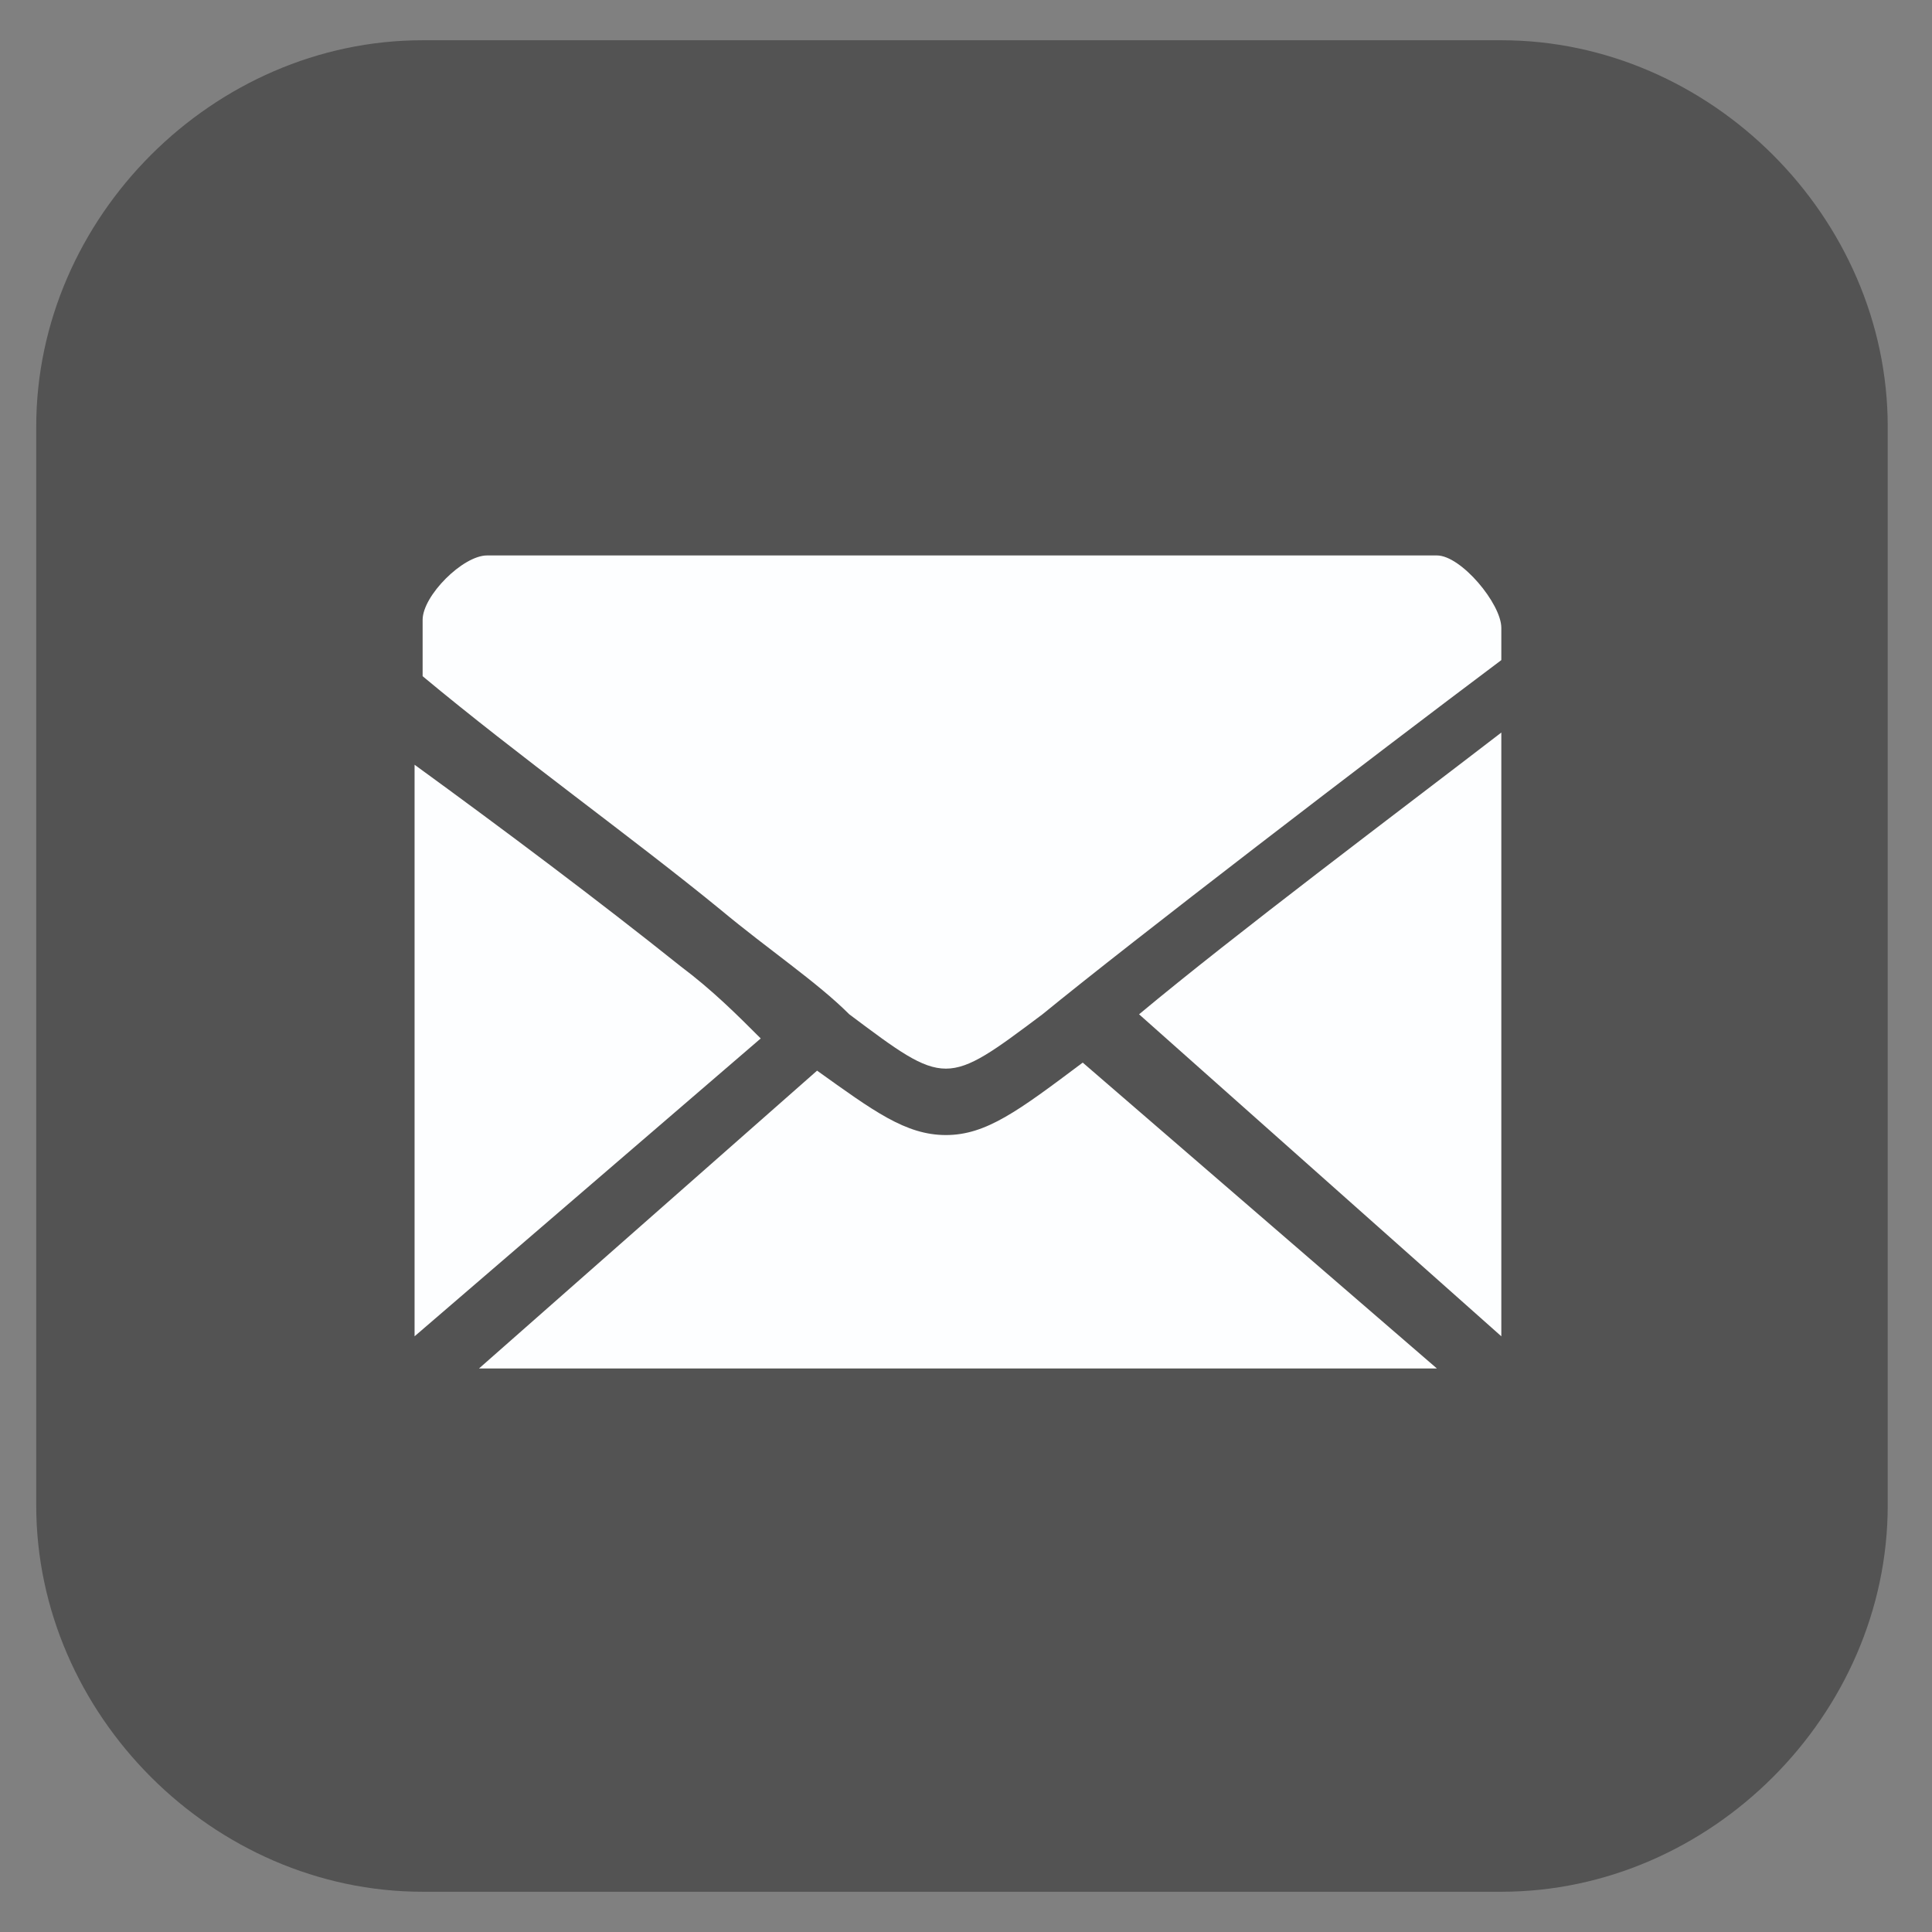
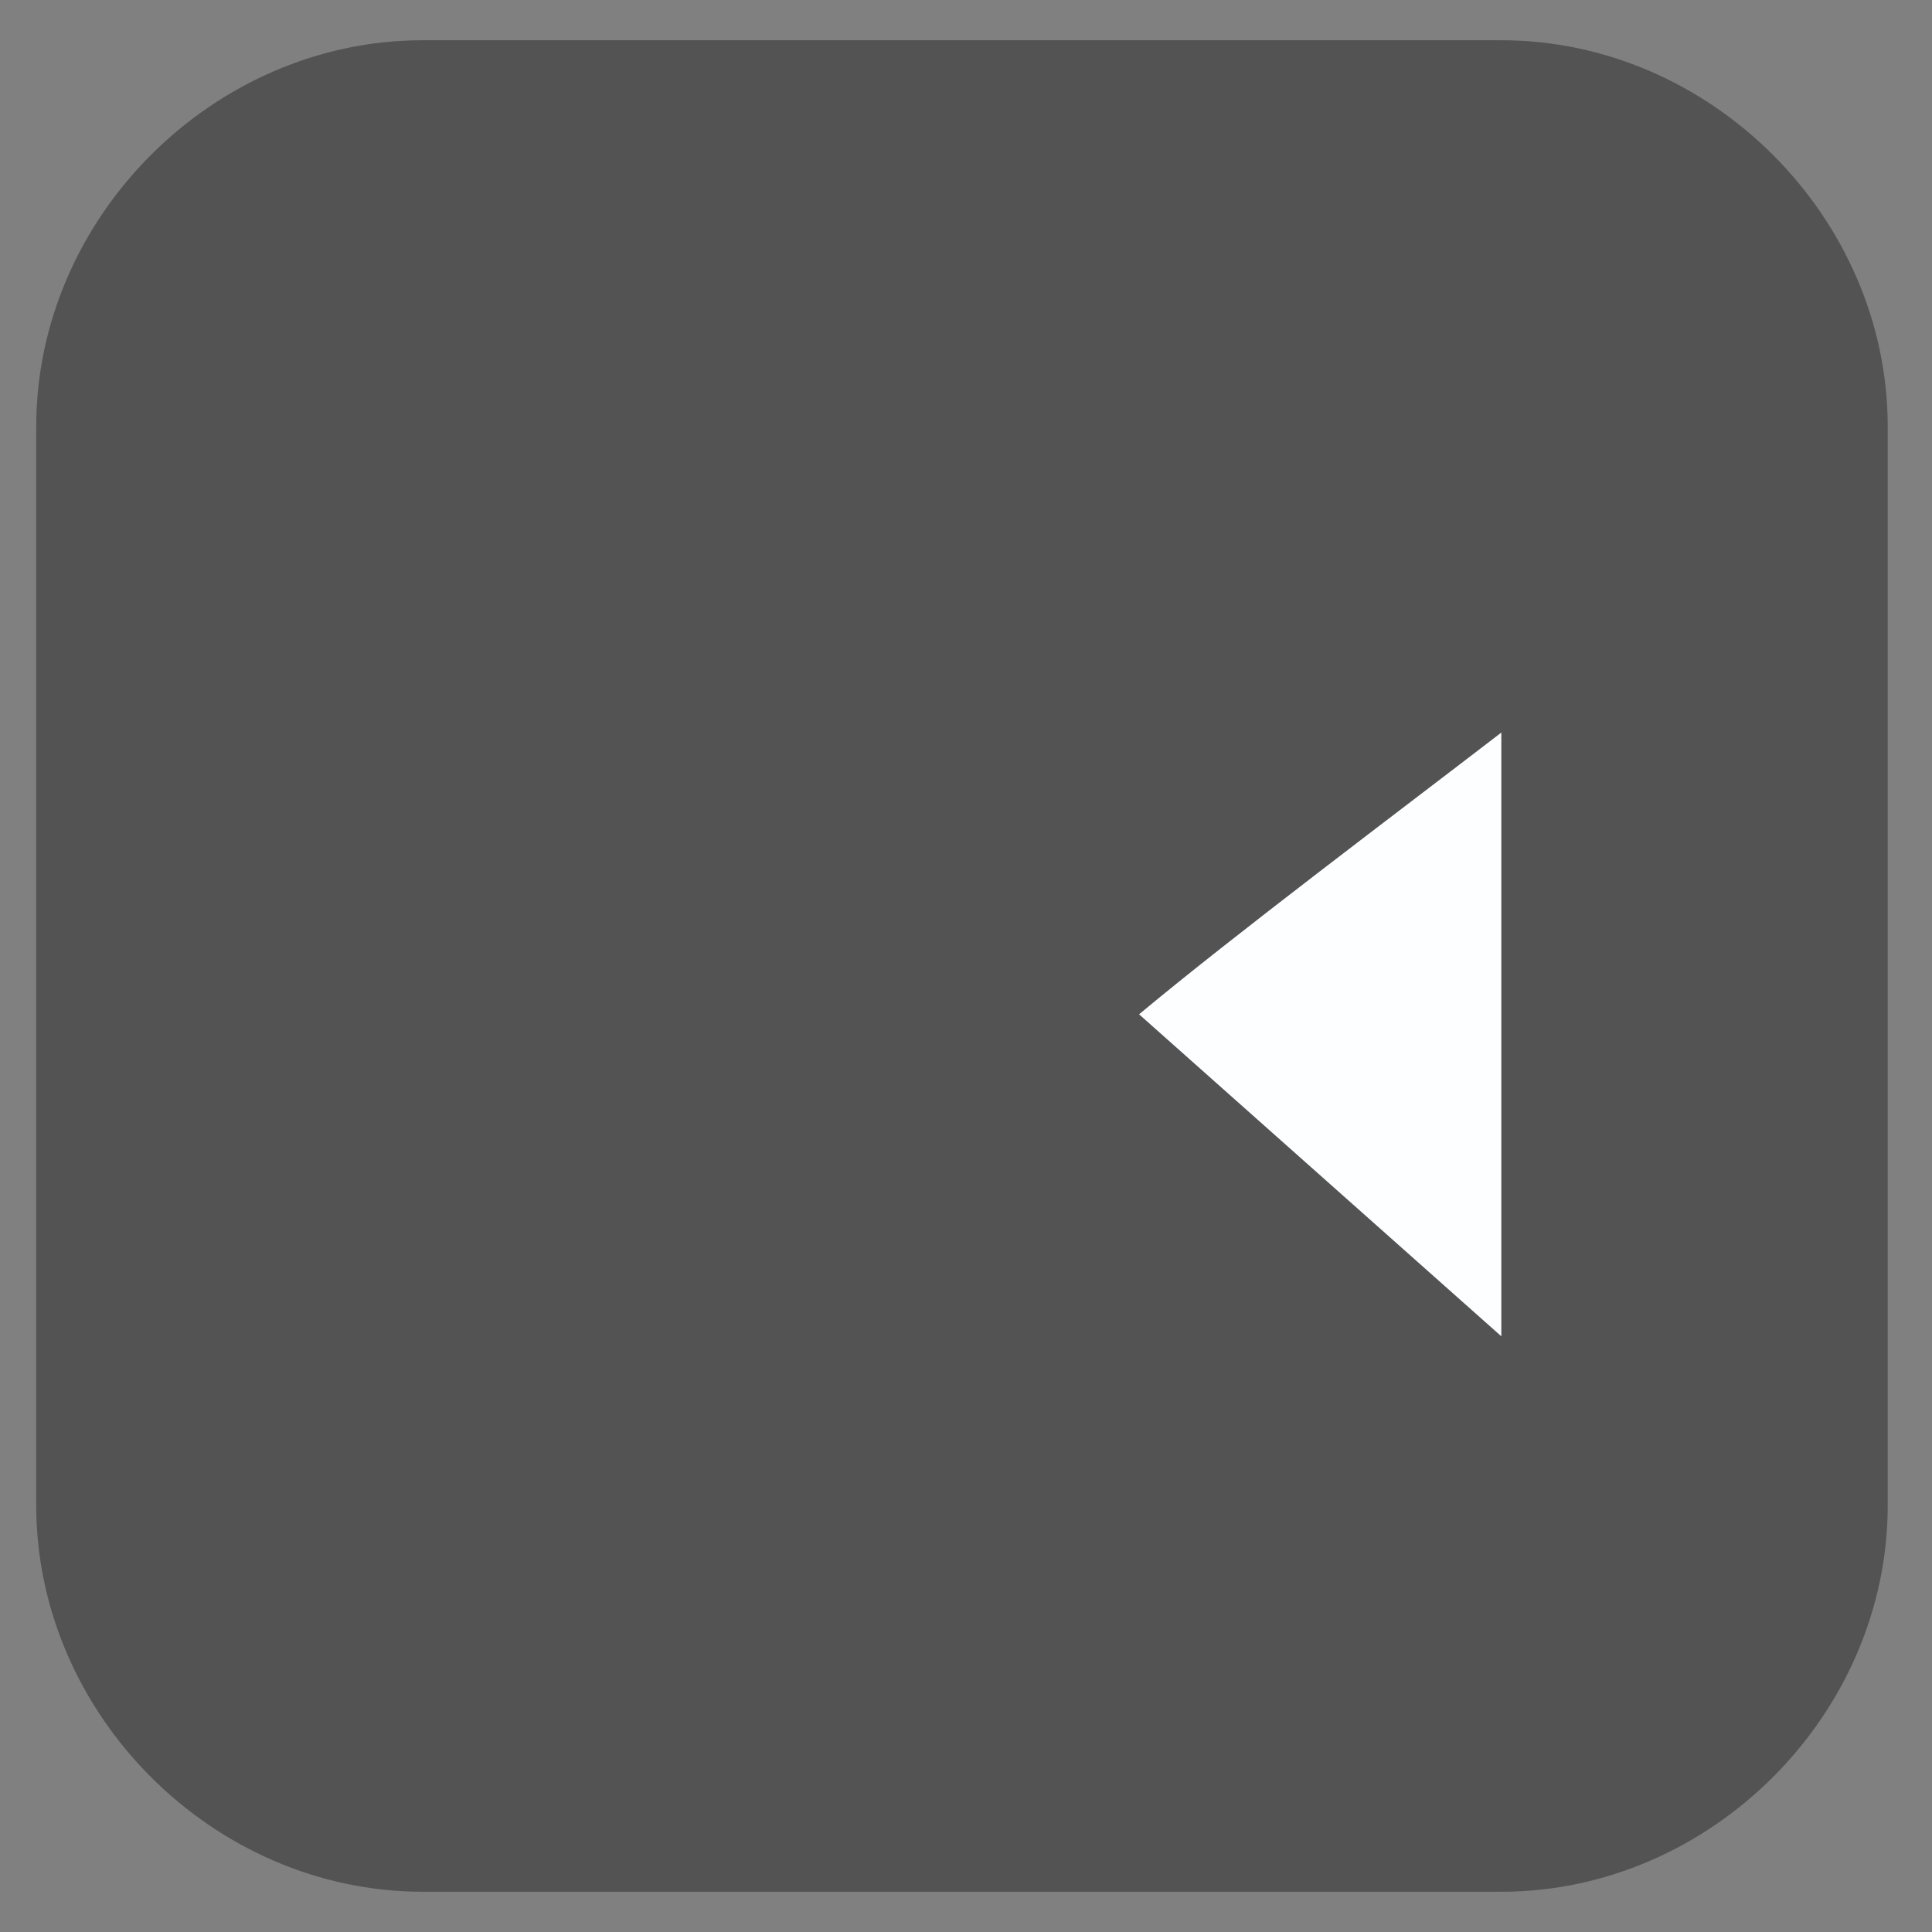
<svg xmlns="http://www.w3.org/2000/svg" version="1.1" id="Layer_1" x="0px" y="0px" viewBox="0 0 24 24" style="enable-background:new 0 0 24 24;" xml:space="preserve">
  <rect x="0" y="0" width="24" height="24" fill="#808080" stroke="none" />
  <style type="text/css">
	.st0{fill:#535353;}
	.st1{fill:#FDFEFF;}
</style>
  <path class="st0" d="M18.65,23.5H5.25c-2.6,0-4.8-2.2-4.8-4.8V5.3c0-2.6,2.2-4.8,4.8-4.8h13.4c2.6,0,4.8,2.2,4.8,4.8v13.4  C23.45,21.3,21.25,23.5,18.65,23.5z" />
  <g>
-     <path class="st1" d="M13.45,13.2c-0.8,0.6-1.2,0.9-1.7,0.9s-0.9-0.3-1.6-0.8L5.95,17h11.9L13.45,13.2   C13.55,13.2,13.55,13.2,13.45,13.2z" />
-     <path class="st1" d="M8.45,12c-1-0.8-2.2-1.7-3.3-2.5v7c0,0,0,0,0,0.1l4.3-3.7C9.15,12.6,8.85,12.3,8.45,12z" />
    <path class="st1" d="M18.65,16.6c0-0.1,0-0.1,0-0.2V9.1c-1.3,1-3.3,2.5-4.5,3.5L18.65,16.6z" />
-     <path class="st1" d="M17.85,6.9H6.05c-0.3,0-0.8,0.5-0.8,0.8v0.7c1.2,1,2.6,2,3.7,2.9c0.6,0.5,1.2,0.9,1.6,1.3   c1.2,0.9,1.2,0.9,2.4,0c1.1-0.9,4.1-3.2,5.7-4.4V7.8C18.65,7.5,18.15,6.9,17.85,6.9z" />
  </g>
</svg>